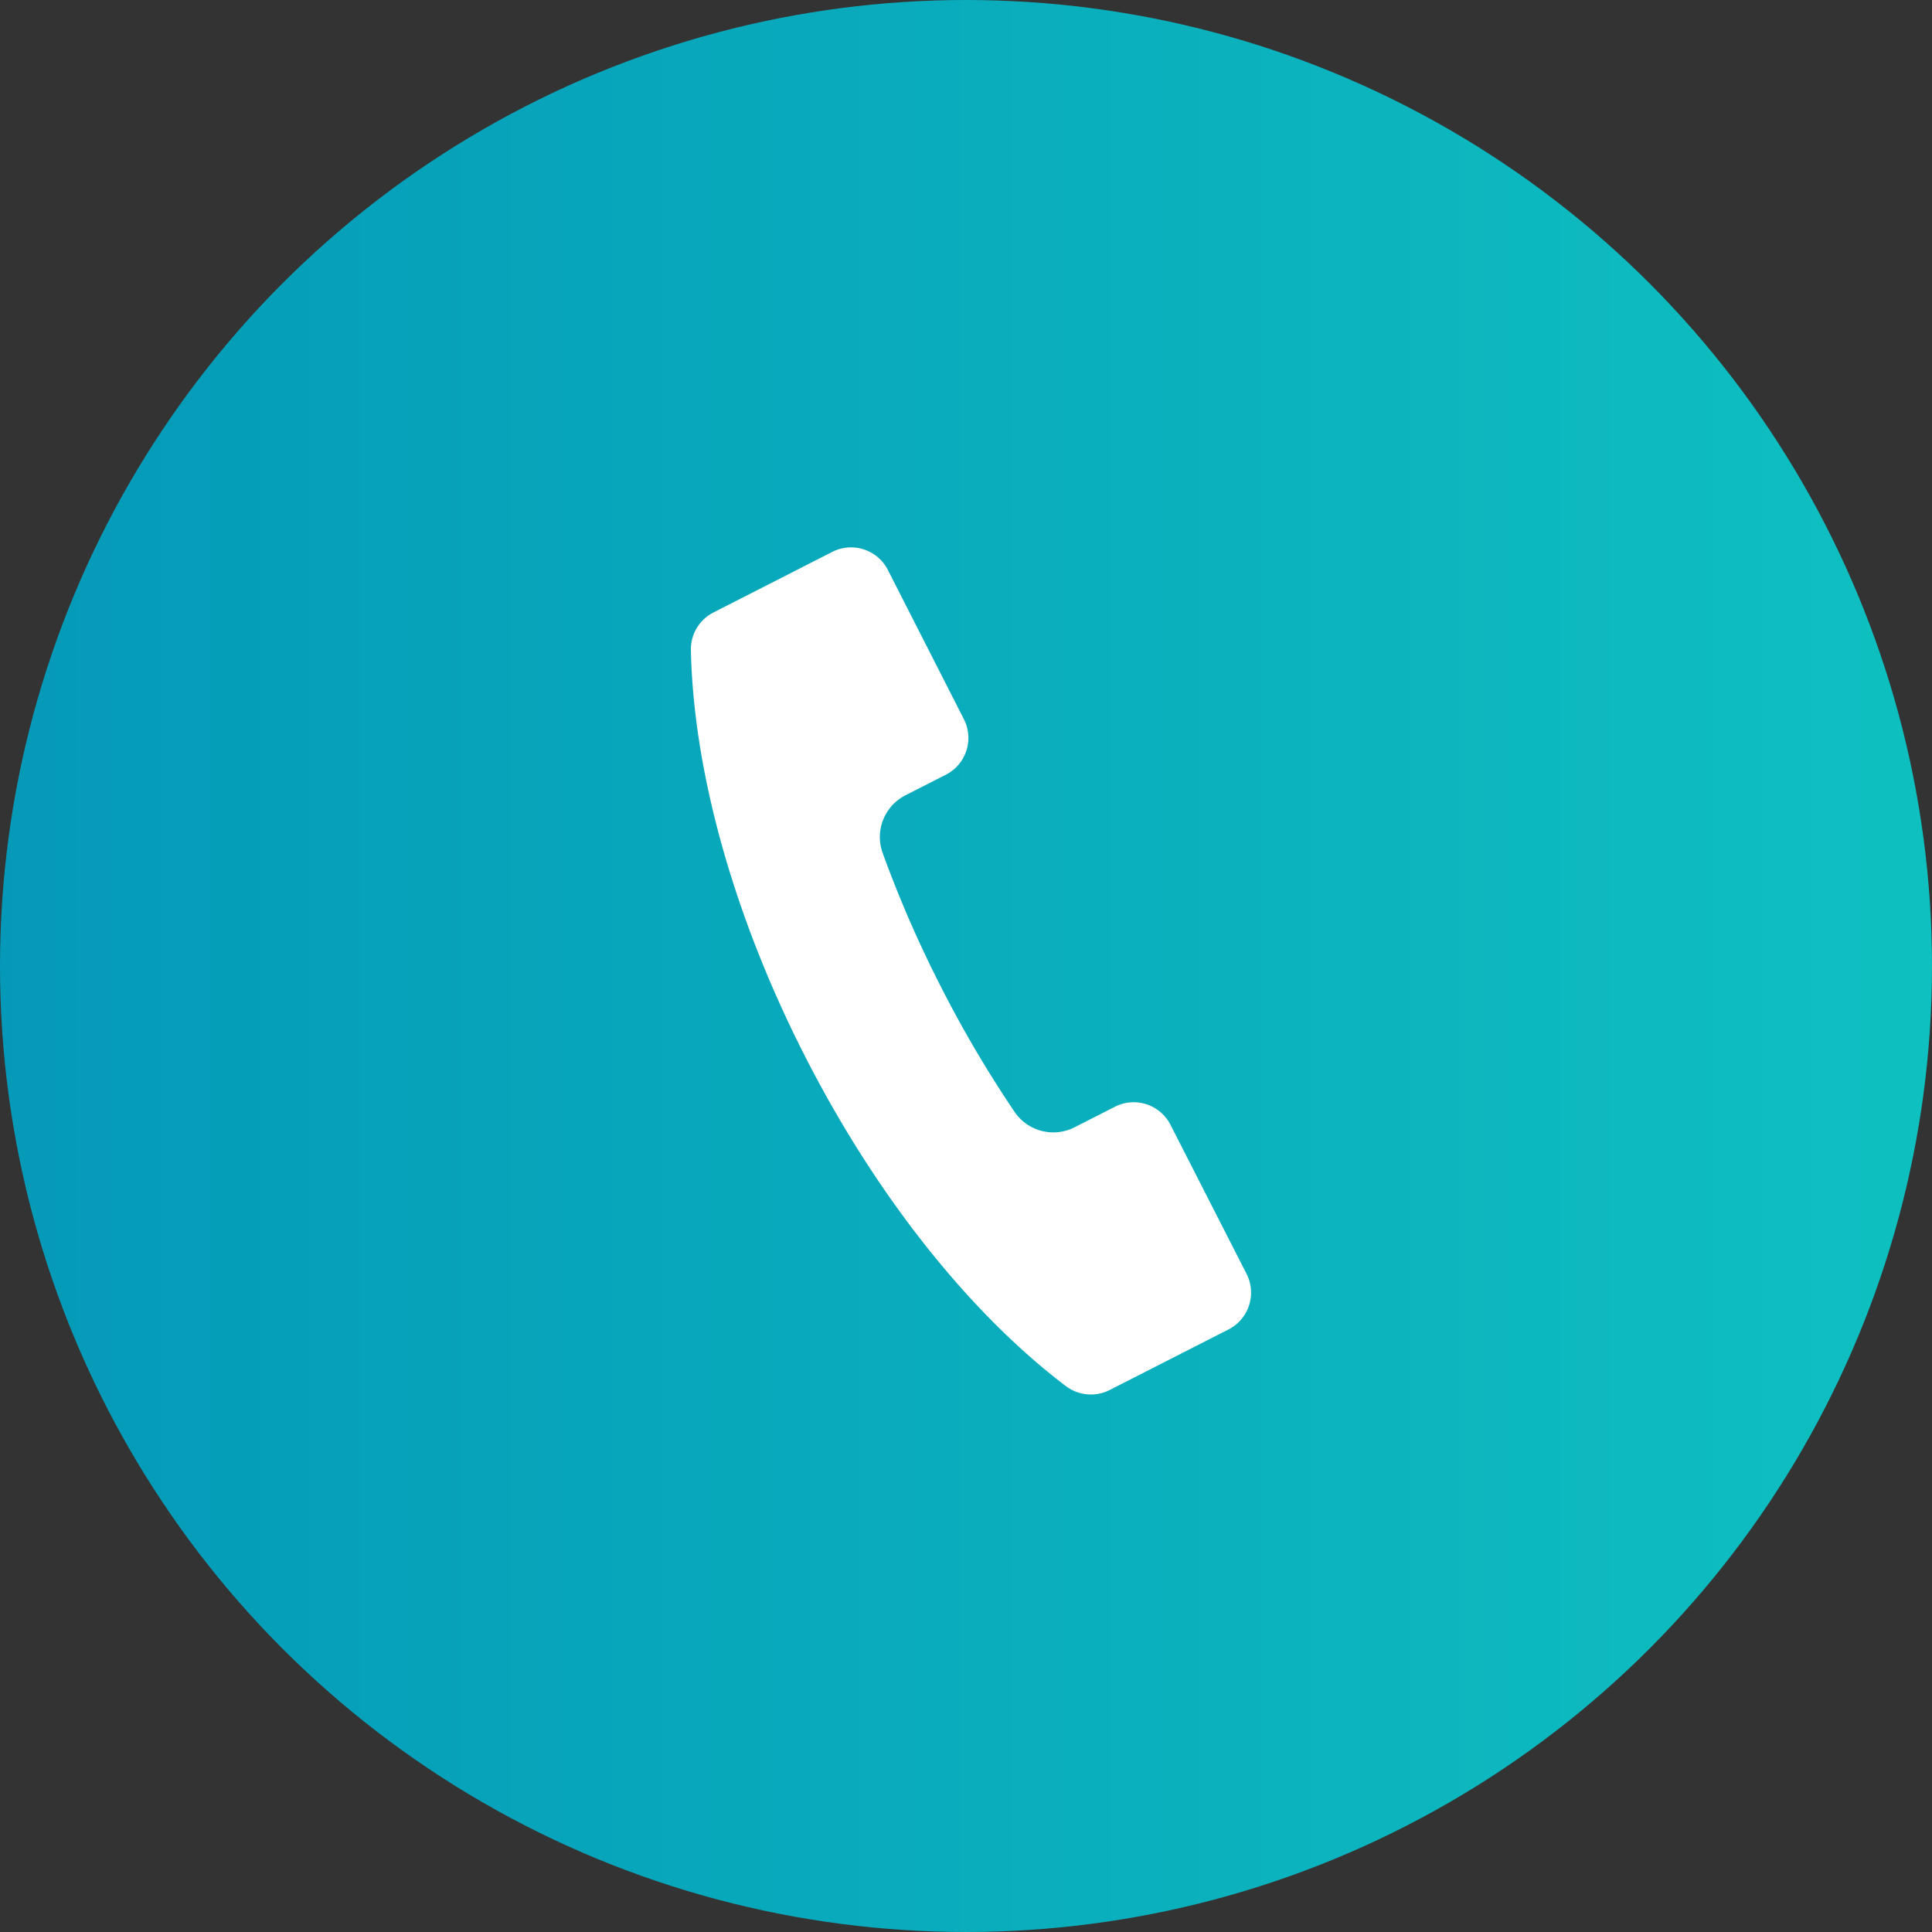
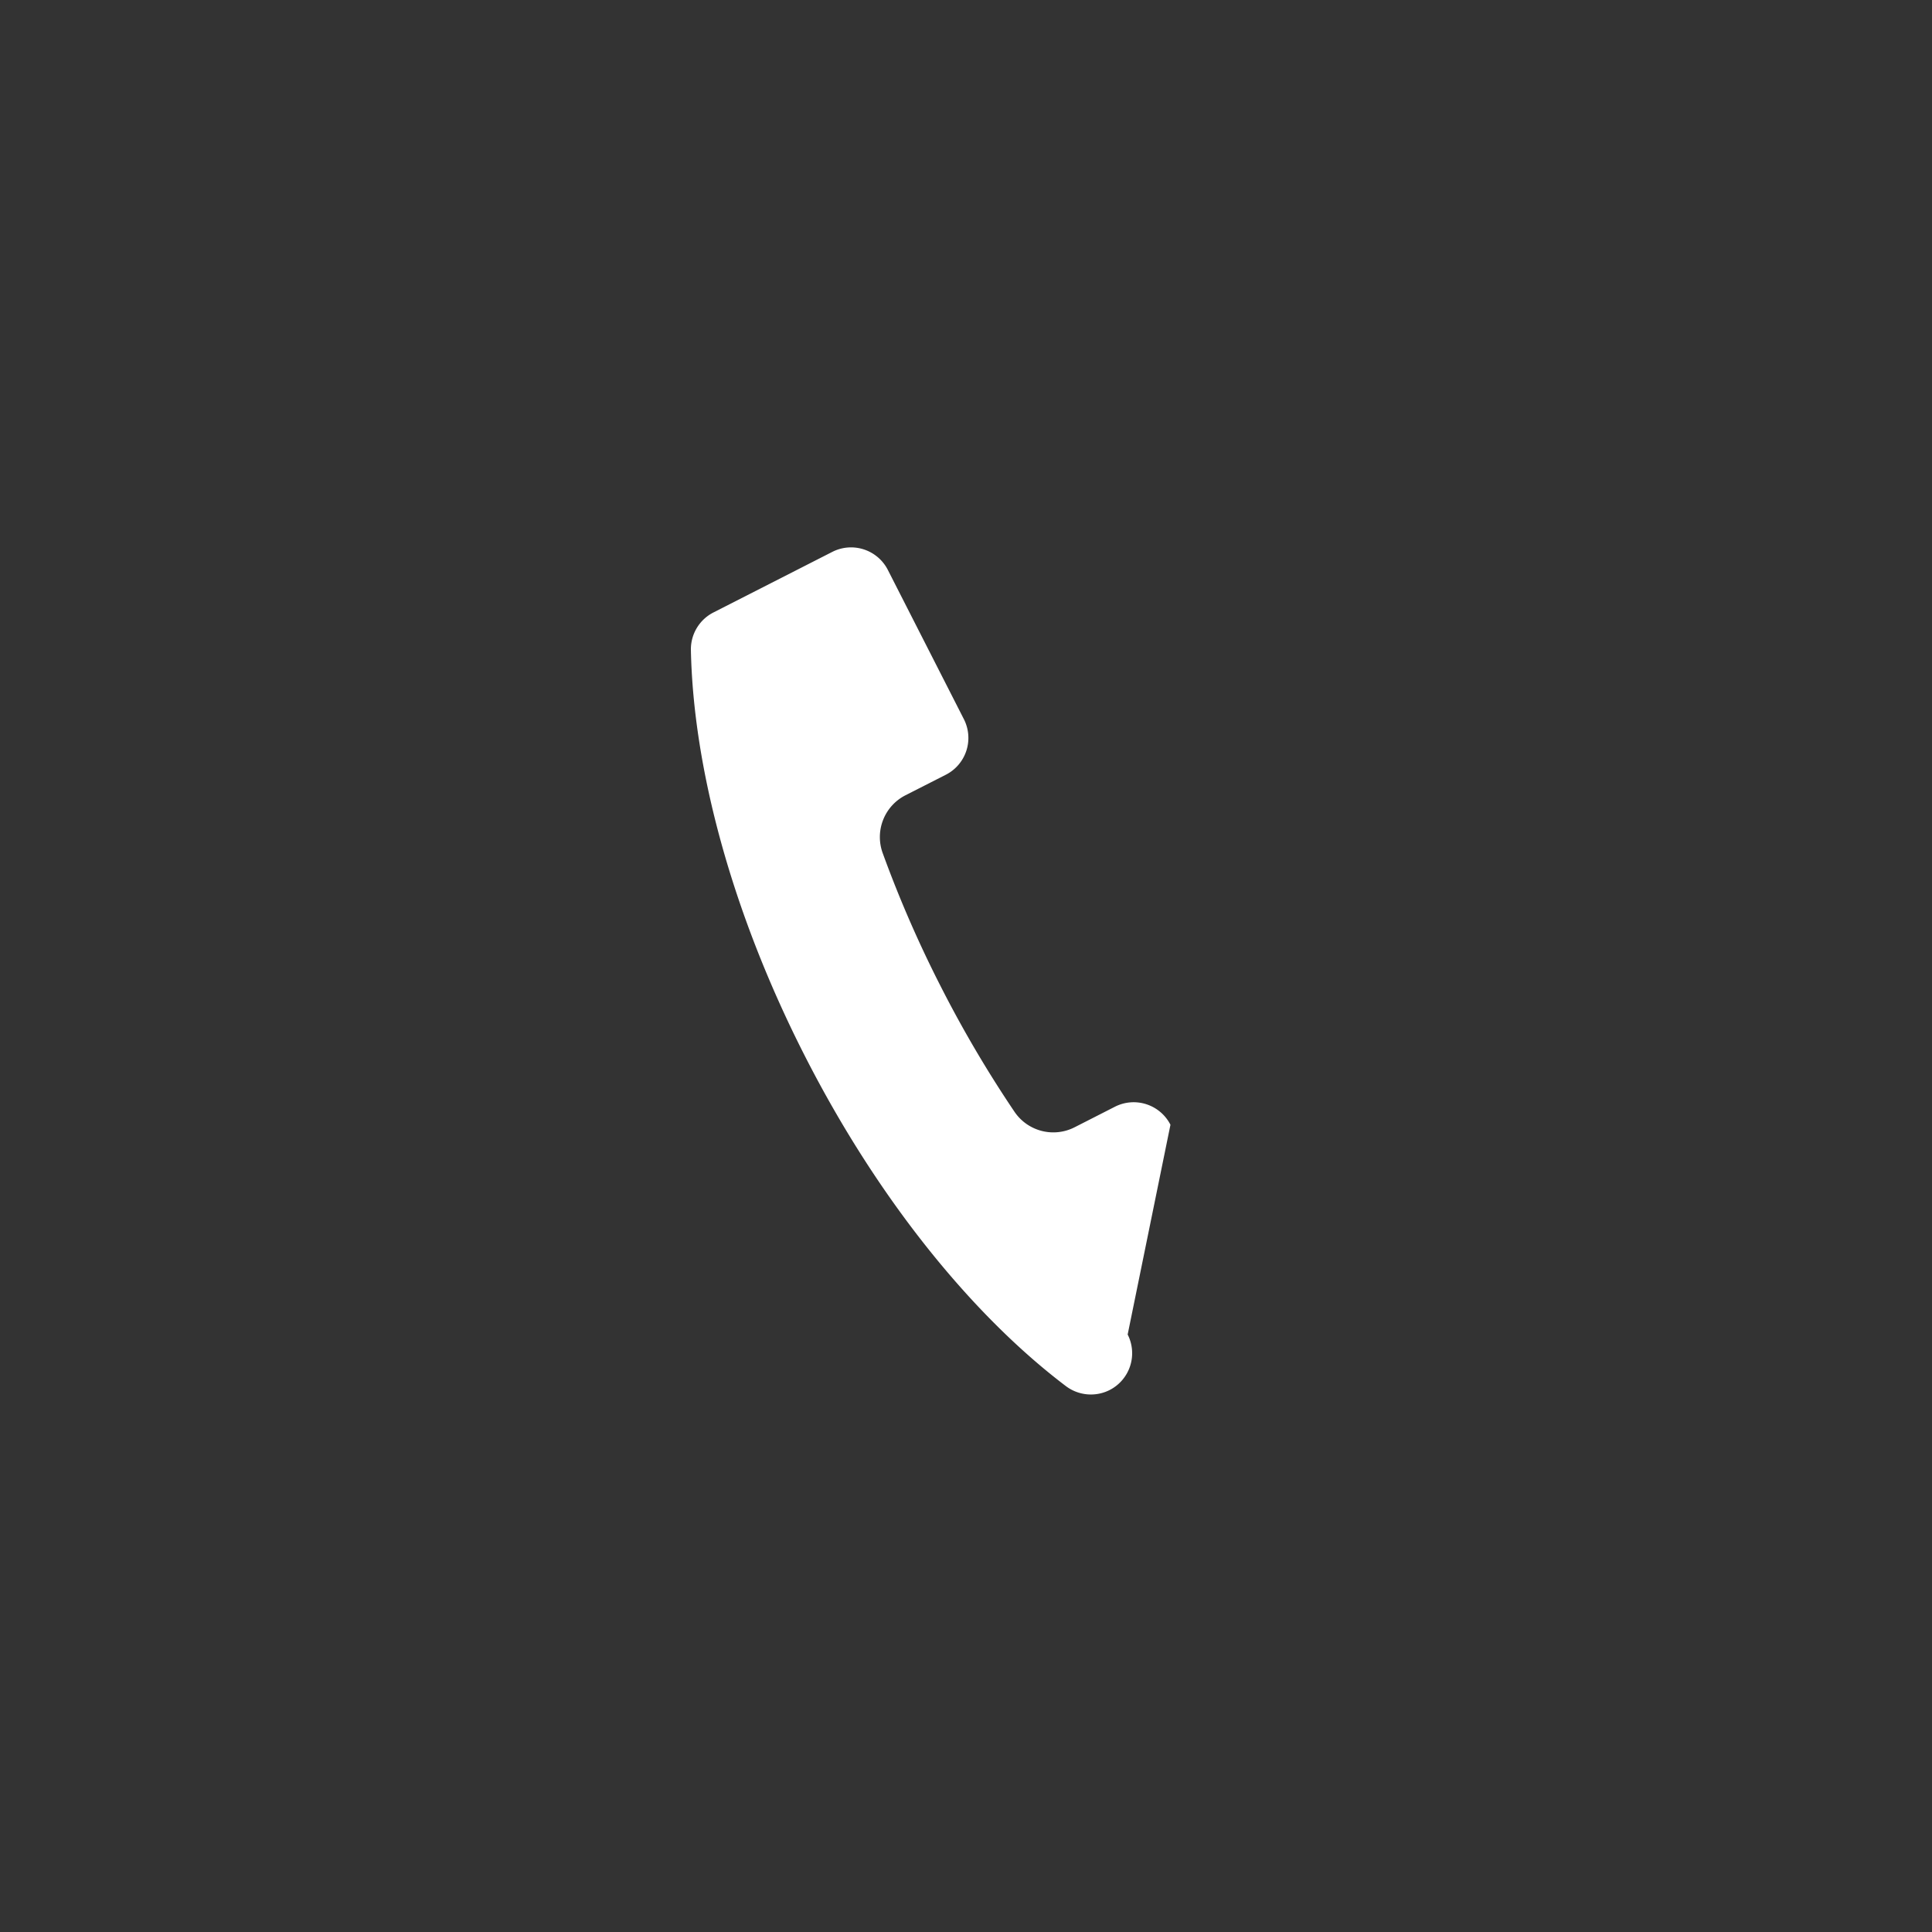
<svg xmlns="http://www.w3.org/2000/svg" width="91" height="91" viewBox="0 0 91 91">
  <rect x="0" y="0" width="91" height="91" fill="#333333" stroke="none" />
  <defs>
    <linearGradient id="a" x1="1.434" y1="0.5" x2="-0.388" y2="0.5" gradientUnits="objectBoundingBox">
      <stop offset="0" stop-color="#13d1c4" />
      <stop offset="1" stop-color="#008ab5" />
    </linearGradient>
  </defs>
  <g transform="translate(-957 -531)">
-     <circle cx="45.5" cy="45.5" r="45.5" transform="translate(957 531)" fill="url(#a)" />
    <g transform="matrix(0.951, 0.309, -0.309, 0.951, 991.612, 554.904)">
-       <path d="M.109,7.033c1.812,5.212,5.627,11.132,11,16.507s11.294,9.191,16.505,11a1.955,1.955,0,0,0,2.022-.459l3.605-3.606.84-.84a1.946,1.946,0,0,0,0-2.75L28.5,21.312a1.946,1.946,0,0,0-2.75,0l-1.513,1.513A2.208,2.208,0,0,1,21.324,23a55.478,55.478,0,0,1-5.13-4.543,55.486,55.486,0,0,1-4.542-5.13,2.209,2.209,0,0,1,.179-2.917L13.343,8.9a1.946,1.946,0,0,0,0-2.75L7.763.569a1.946,1.946,0,0,0-2.75,0l-.84.84L.568,5.015A1.947,1.947,0,0,0,.109,7.033Z" transform="translate(0 0)" fill="#fff" />
+       <path d="M.109,7.033c1.812,5.212,5.627,11.132,11,16.507s11.294,9.191,16.505,11a1.955,1.955,0,0,0,2.022-.459a1.946,1.946,0,0,0,0-2.75L28.5,21.312a1.946,1.946,0,0,0-2.75,0l-1.513,1.513A2.208,2.208,0,0,1,21.324,23a55.478,55.478,0,0,1-5.13-4.543,55.486,55.486,0,0,1-4.542-5.13,2.209,2.209,0,0,1,.179-2.917L13.343,8.9a1.946,1.946,0,0,0,0-2.75L7.763.569a1.946,1.946,0,0,0-2.75,0l-.84.84L.568,5.015A1.947,1.947,0,0,0,.109,7.033Z" transform="translate(0 0)" fill="#fff" />
    </g>
  </g>
</svg>